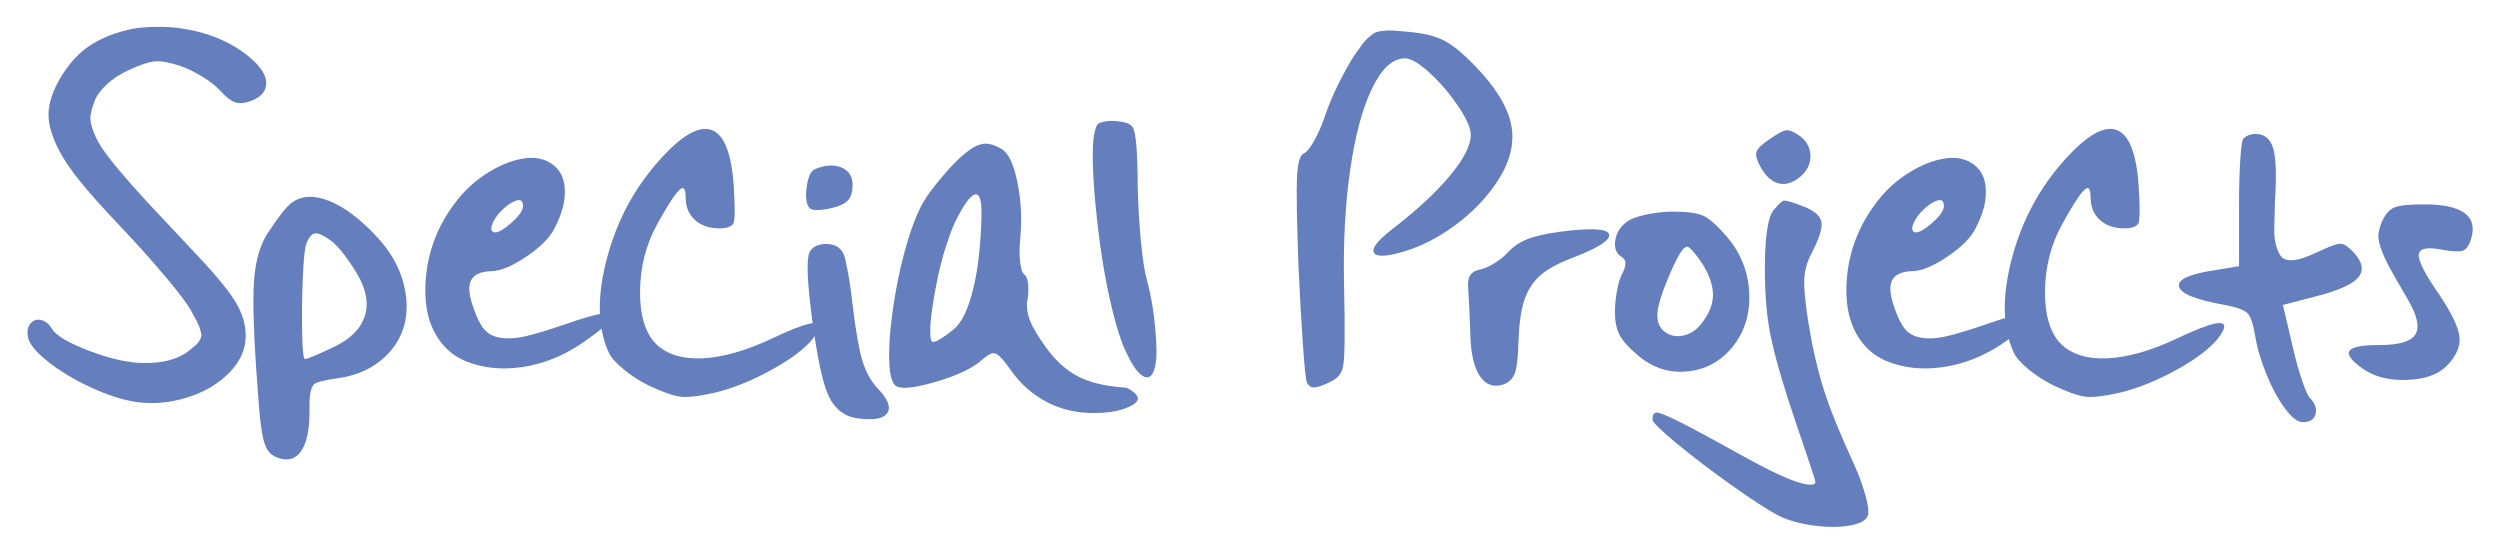
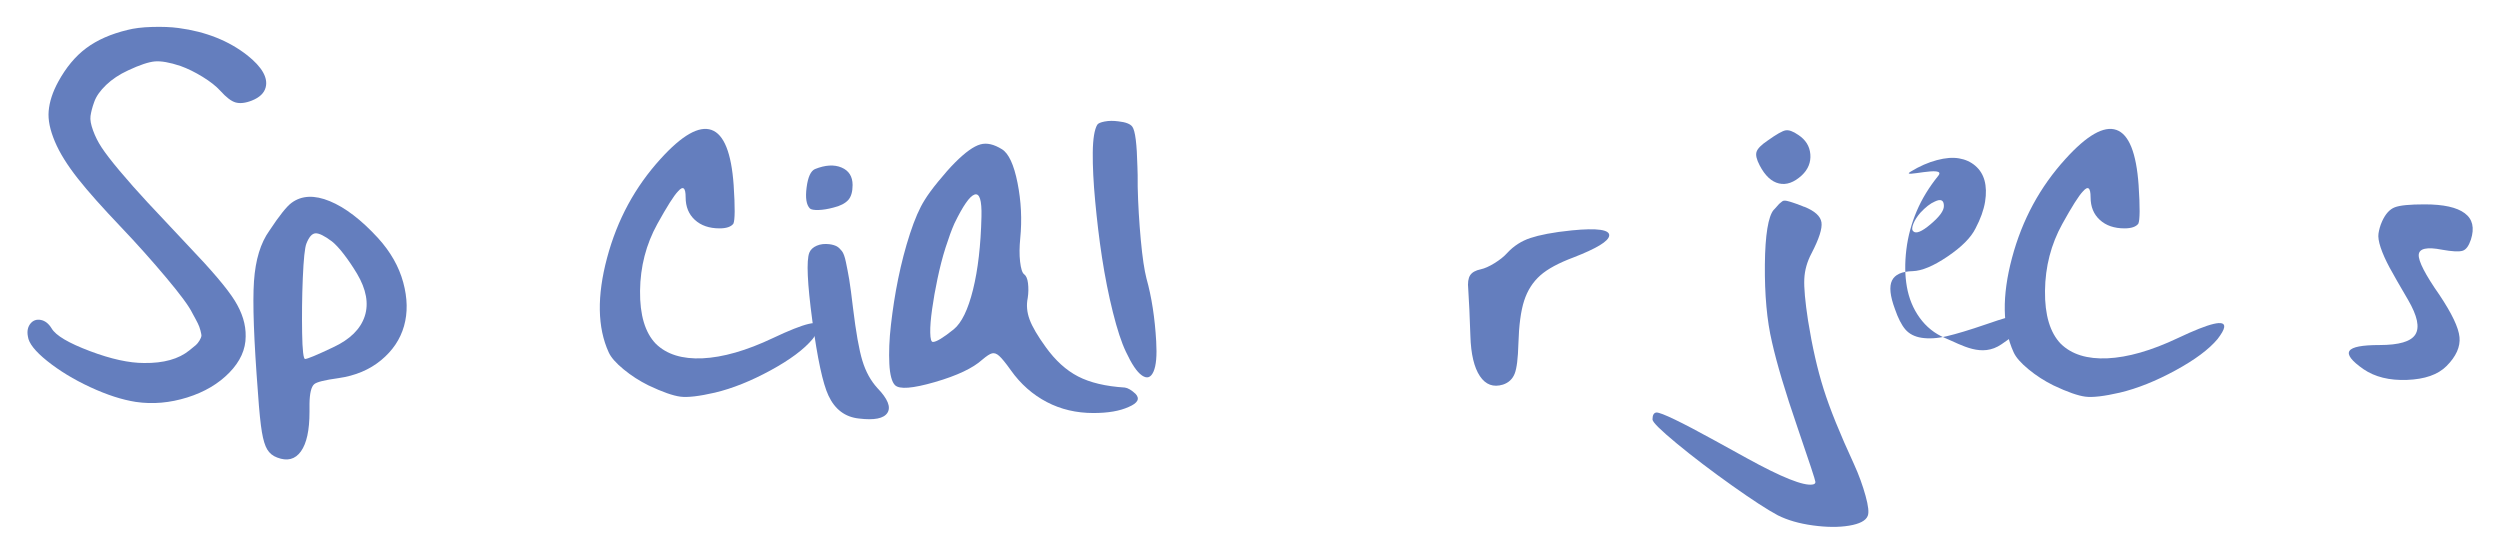
<svg xmlns="http://www.w3.org/2000/svg" version="1.1" id="Layer_1" x="0px" y="0px" viewBox="0 0 186.43 40.14" style="enable-background:new 0 0 186.43 40.14;" xml:space="preserve">
  <style type="text/css">
	.st0{fill:#647EBE;}
</style>
  <g>
    <path class="st0" d="M9.52,2.23c0.47-0.12,1.07-0.2,1.82-0.22c0.74-0.02,1.4,0,1.98,0.08c2.03,0.27,3.74,0.95,5.13,2.04   C19.54,5,20,5.8,19.81,6.52c-0.11,0.42-0.45,0.75-1.03,0.98c-0.48,0.19-0.89,0.23-1.21,0.14s-0.7-0.38-1.14-0.87   c-0.31-0.34-0.75-0.69-1.32-1.04s-1.12-0.62-1.65-0.81c-0.81-0.27-1.45-0.38-1.91-0.34s-1.13,0.26-2,0.67   C8.9,5.55,8.36,5.91,7.92,6.33s-0.75,0.85-0.9,1.29C6.87,8.03,6.79,8.37,6.75,8.65s0.03,0.64,0.19,1.08S7.31,10.59,7.58,11   s0.71,0.99,1.35,1.75s1.33,1.54,2.09,2.36s1.78,1.9,3.06,3.26c1.72,1.8,2.86,3.14,3.42,4.04s0.84,1.79,0.82,2.68   c0,0.97-0.41,1.87-1.22,2.7s-1.86,1.45-3.14,1.85s-2.56,0.52-3.84,0.33c-1.02-0.16-2.14-0.52-3.39-1.1s-2.31-1.23-3.21-1.95   s-1.38-1.33-1.44-1.83C2,24.68,2.08,24.36,2.28,24.12s0.46-0.32,0.77-0.26s0.58,0.27,0.8,0.63c0.31,0.53,1.26,1.09,2.85,1.69   s2.93,0.89,4.04,0.89c1.47,0.02,2.59-0.3,3.38-0.94c0.23-0.19,0.4-0.32,0.49-0.4s0.18-0.19,0.27-0.34s0.13-0.26,0.14-0.33   s-0.02-0.21-0.07-0.41s-0.12-0.38-0.2-0.54s-0.21-0.41-0.4-0.75c-0.25-0.52-0.9-1.4-1.95-2.65s-2.18-2.52-3.4-3.8   c-1.34-1.41-2.41-2.6-3.19-3.59s-1.36-1.91-1.72-2.77S3.57,8.95,3.63,8.27s0.29-1.4,0.71-2.17c0.58-1.06,1.27-1.9,2.09-2.51   S8.27,2.53,9.52,2.23z" />
    <path class="st0" d="M21.75,15.12c0.75-0.55,1.7-0.59,2.84-0.12s2.34,1.38,3.59,2.74c0.94,1.03,1.57,2.14,1.89,3.32   s0.34,2.26,0.06,3.25s-0.85,1.84-1.71,2.55s-1.92,1.16-3.19,1.34c-1.02,0.14-1.62,0.29-1.8,0.45c-0.22,0.19-0.34,0.68-0.35,1.48   c0,0.12,0,0.32,0,0.59c0,1.36-0.21,2.34-0.64,2.94s-1.02,0.75-1.77,0.46c-0.33-0.12-0.57-0.32-0.74-0.6s-0.3-0.71-0.4-1.3   s-0.2-1.55-0.29-2.88c-0.31-3.98-0.41-6.77-0.3-8.37s0.49-2.85,1.15-3.77C20.84,16.06,21.4,15.37,21.75,15.12z M24.75,18   c-0.56-0.42-0.97-0.62-1.23-0.6s-0.48,0.28-0.67,0.76c-0.12,0.3-0.21,1.16-0.27,2.58s-0.07,2.78-0.05,4.08s0.1,1.95,0.22,1.95   c0.17,0,0.87-0.29,2.09-0.87c1.27-0.59,2.05-1.37,2.36-2.32s0.11-2.01-0.57-3.16c-0.3-0.5-0.62-0.98-0.98-1.45   S24.98,18.18,24.75,18z" />
-     <path class="st0" d="M36.51,12.8c0.67-0.41,1.32-0.69,1.96-0.86s1.18-0.21,1.65-0.13s0.87,0.26,1.21,0.55s0.57,0.66,0.69,1.1   s0.14,0.98,0.04,1.59s-0.34,1.28-0.71,1.98c-0.34,0.69-1.04,1.39-2.09,2.1s-1.91,1.07-2.6,1.09c-0.81,0.02-1.32,0.25-1.54,0.7   s-0.14,1.16,0.22,2.13c0.23,0.67,0.49,1.18,0.77,1.51s0.69,0.55,1.22,0.63s1.16,0.05,1.88-0.12s1.69-0.46,2.91-0.88   c2.55-0.89,3.73-1.08,3.56-0.56c-0.11,0.34-0.91,1.02-2.39,2.04c-1.39,0.92-2.86,1.49-4.39,1.71s-2.95,0.06-4.23-0.47   c-0.77-0.33-1.39-0.83-1.88-1.51s-0.8-1.45-0.95-2.3s-0.16-1.77-0.04-2.77s0.38-1.95,0.77-2.87s0.93-1.8,1.61-2.64   S35.64,13.33,36.51,12.8z M39,15.36c0-0.44-0.23-0.55-0.68-0.33c-0.33,0.14-0.69,0.42-1.08,0.84c-0.23,0.27-0.41,0.54-0.52,0.82   s-0.11,0.47,0,0.56c0.2,0.2,0.63,0.03,1.29-0.53S39,15.72,39,15.36z" />
    <path class="st0" d="M49.25,11.86c1.61-1.78,2.88-2.5,3.81-2.17s1.48,1.71,1.65,4.11c0.11,1.66,0.1,2.62-0.02,2.88   c-0.17,0.23-0.52,0.35-1.03,0.35c-0.77,0-1.38-0.21-1.84-0.63c-0.46-0.42-0.69-0.98-0.69-1.69c0-0.72-0.19-0.87-0.56-0.45   c-0.33,0.34-0.84,1.16-1.55,2.44c-0.84,1.52-1.27,3.18-1.29,4.99s0.38,3.12,1.17,3.94c0.81,0.8,1.98,1.16,3.49,1.09   s3.27-0.57,5.25-1.51c2.41-1.14,3.55-1.41,3.45-0.8c-0.03,0.2-0.2,0.49-0.49,0.87c-0.64,0.77-1.69,1.55-3.14,2.34   s-2.84,1.35-4.15,1.66c-1.17,0.27-2.03,0.37-2.57,0.3s-1.33-0.34-2.38-0.84c-0.67-0.33-1.29-0.73-1.86-1.2s-0.94-0.89-1.11-1.27   c-0.84-1.84-0.88-4.19-0.12-7.04S47.36,13.94,49.25,11.86z" />
    <path class="st0" d="M60.77,12.61c0.77-0.31,1.43-0.35,1.98-0.12s0.83,0.67,0.83,1.31c0,0.5-0.11,0.88-0.33,1.12   s-0.59,0.44-1.1,0.56c-0.41,0.11-0.78,0.17-1.11,0.18s-0.55-0.03-0.64-0.11c-0.27-0.27-0.35-0.79-0.25-1.57   S60.46,12.75,60.77,12.61z M60.35,18.85c0.09-0.23,0.28-0.41,0.56-0.53s0.59-0.15,0.94-0.11c0.23,0.03,0.42,0.09,0.55,0.16   s0.26,0.2,0.38,0.35s0.22,0.43,0.3,0.82s0.17,0.83,0.25,1.31s0.17,1.19,0.28,2.11c0.22,1.81,0.45,3.12,0.7,3.94   s0.62,1.49,1.12,2.04c0.77,0.8,1.02,1.41,0.75,1.84s-0.98,0.57-2.13,0.43c-1.03-0.11-1.79-0.68-2.27-1.71   c-0.42-0.89-0.82-2.75-1.2-5.57S60.13,19.43,60.35,18.85z" />
    <path class="st0" d="M71.22,12.12c0.77-0.77,1.39-1.21,1.88-1.35s1.02-0.01,1.62,0.36c0.5,0.31,0.89,1.15,1.16,2.51   s0.34,2.74,0.2,4.15c-0.06,0.62-0.07,1.2-0.01,1.72s0.16,0.84,0.3,0.94s0.25,0.32,0.29,0.67s0.04,0.71-0.02,1.1   c-0.11,0.53-0.06,1.07,0.14,1.61s0.6,1.22,1.2,2.05c0.72,1,1.52,1.73,2.41,2.19s2.05,0.74,3.49,0.83c0.23,0.03,0.5,0.19,0.8,0.47   c0.34,0.36,0.17,0.69-0.52,0.98c-0.66,0.3-1.53,0.45-2.62,0.45c-1.27,0-2.43-0.27-3.48-0.82s-1.95-1.34-2.68-2.37   c-0.39-0.55-0.68-0.9-0.87-1.07s-0.36-0.23-0.53-0.19s-0.41,0.2-0.74,0.48c-0.69,0.62-1.86,1.18-3.52,1.66s-2.65,0.56-2.98,0.23   c-0.23-0.23-0.38-0.77-0.42-1.59s-0.01-1.8,0.12-2.92s0.3-2.26,0.54-3.43s0.53-2.29,0.88-3.36s0.71-1.9,1.09-2.5   c0.22-0.36,0.55-0.82,1.01-1.38S70.83,12.51,71.22,12.12z M73.19,16.15c0.03-1.22-0.14-1.77-0.52-1.64   c-0.36,0.12-0.86,0.84-1.5,2.16c-0.2,0.45-0.42,1.05-0.66,1.8s-0.43,1.52-0.6,2.32s-0.3,1.55-0.4,2.26s-0.15,1.3-0.14,1.76   s0.07,0.69,0.2,0.69c0.25,0,0.77-0.31,1.55-0.94c0.59-0.48,1.07-1.47,1.44-2.96S73.14,18.29,73.19,16.15z" />
    <path class="st0" d="M81.82,9.31c0.06-0.11,0.25-0.19,0.56-0.25S83.04,9,83.41,9.05c0.55,0.06,0.89,0.2,1.03,0.4   c0.22,0.3,0.34,1.3,0.38,3c0.02,0.31,0.02,0.8,0.02,1.48c0.03,1.31,0.11,2.63,0.23,3.95s0.27,2.28,0.42,2.87   c0.39,1.39,0.63,2.96,0.73,4.71c0.06,1.05,0,1.8-0.2,2.25s-0.48,0.55-0.86,0.29s-0.77-0.85-1.2-1.77   c-0.33-0.69-0.65-1.67-0.97-2.95s-0.59-2.64-0.81-4.07S81.8,16.38,81.67,15s-0.19-2.58-0.18-3.62S81.62,9.65,81.82,9.31z" />
-     <path class="st0" d="M101,4.13c0.27-0.38,0.46-0.65,0.59-0.83s0.29-0.36,0.49-0.53s0.36-0.29,0.47-0.34s0.3-0.1,0.59-0.13   s0.54-0.04,0.77-0.02s0.6,0.05,1.1,0.09c1.03,0.09,1.85,0.28,2.46,0.55s1.27,0.76,1.99,1.46c1.8,1.73,2.86,3.32,3.2,4.77   s-0.03,2.95-1.09,4.51c-0.78,1.16-1.79,2.19-3.02,3.11c-1.23,0.91-2.49,1.57-3.77,1.96c-1.36,0.41-2.13,0.45-2.32,0.12   s0.27-0.91,1.36-1.76c1.83-1.41,3.26-2.73,4.3-3.98s1.56-2.27,1.56-3.05c0-0.5-0.31-1.21-0.94-2.14s-1.33-1.76-2.12-2.48   s-1.4-1.09-1.84-1.09c-0.92,0-1.74,0.75-2.46,2.24s-1.27,3.53-1.64,6.12s-0.52,5.44-0.45,8.57c0.08,3.42,0.05,5.43-0.07,6.02   c-0.09,0.48-0.34,0.84-0.73,1.05c-0.08,0.05-0.2,0.11-0.35,0.19c-0.5,0.23-0.86,0.35-1.09,0.35s-0.4-0.12-0.53-0.35   c-0.08-0.19-0.18-1.14-0.3-2.85s-0.23-3.68-0.33-5.89c-0.12-3.33-0.16-5.53-0.11-6.6s0.23-1.66,0.53-1.77   c0.2-0.09,0.46-0.41,0.76-0.95s0.57-1.15,0.8-1.84s0.55-1.47,0.98-2.34S100.63,4.69,101,4.13z" />
    <path class="st0" d="M117.21,17.18c1.92-0.19,2.85-0.05,2.79,0.4c-0.05,0.41-0.94,0.95-2.67,1.62c-1.09,0.41-1.92,0.85-2.47,1.34   s-0.95,1.11-1.2,1.88s-0.39,1.84-0.43,3.21c-0.03,1.09-0.12,1.84-0.28,2.24s-0.45,0.67-0.87,0.81c-0.72,0.22-1.29,0.01-1.72-0.63   s-0.67-1.64-0.71-3c-0.05-1.47-0.1-2.63-0.16-3.49c-0.05-0.47,0-0.81,0.14-1.03s0.41-0.37,0.8-0.45c0.28-0.06,0.62-0.21,1.01-0.45   s0.71-0.49,0.96-0.77c0.48-0.52,1.06-0.89,1.72-1.11S115.8,17.32,117.21,17.18z" />
-     <path class="st0" d="M121.33,16.53c0.27-0.2,0.73-0.38,1.38-0.52c0.66-0.14,1.32-0.22,1.99-0.23c1.08,0,1.84,0.1,2.3,0.3   c0.45,0.2,1.03,0.71,1.73,1.52c1.05,1.2,1.62,2.59,1.71,4.17s-0.32,2.95-1.24,4.1c-0.89,1.09-2.02,1.7-3.39,1.83   s-2.6-0.28-3.69-1.22c-0.66-0.55-1.1-1.04-1.34-1.49s-0.35-1.02-0.35-1.72c0-0.5,0.05-1.02,0.15-1.57s0.22-0.95,0.36-1.22   c0.36-0.67,0.36-1.11,0-1.31c-0.41-0.25-0.57-0.66-0.49-1.23S120.83,16.9,121.33,16.53z M126.96,19.69   c-0.25-0.38-0.48-0.69-0.7-0.94s-0.38-0.37-0.47-0.35c-0.27,0-0.7,0.7-1.3,2.11s-0.9,2.41-0.9,3c0,0.55,0.19,0.96,0.56,1.24   s0.82,0.38,1.34,0.28s0.96-0.38,1.34-0.84c0.59-0.72,0.9-1.44,0.91-2.16S127.49,20.54,126.96,19.69z" />
    <path class="st0" d="M132.26,15.66c0.02-0.02,0.04-0.04,0.07-0.07c0.16-0.19,0.27-0.31,0.34-0.38s0.15-0.12,0.23-0.19   s0.2-0.07,0.35-0.04s0.29,0.08,0.42,0.12s0.38,0.13,0.74,0.27c0.06,0.03,0.11,0.05,0.14,0.05c0.78,0.31,1.21,0.7,1.28,1.16   s-0.18,1.23-0.74,2.31c-0.33,0.62-0.51,1.26-0.54,1.91s0.06,1.68,0.28,3.11c0.31,1.94,0.7,3.64,1.16,5.1s1.21,3.32,2.26,5.59   c0.38,0.83,0.66,1.62,0.87,2.38s0.26,1.25,0.16,1.49c-0.14,0.36-0.61,0.6-1.39,0.73s-1.69,0.12-2.71-0.02s-1.88-0.39-2.6-0.75   c-0.77-0.41-1.91-1.15-3.43-2.23s-2.89-2.12-4.1-3.12s-1.82-1.6-1.82-1.8c0-0.33,0.1-0.5,0.3-0.52c0.36,0,1.82,0.7,4.38,2.11   c0.55,0.3,1.33,0.73,2.34,1.29c2.61,1.44,4.25,2.09,4.92,1.97c0.14-0.02,0.21-0.08,0.21-0.19s-0.45-1.48-1.35-4.1   s-1.53-4.73-1.89-6.33c-0.38-1.61-0.55-3.54-0.53-5.78S131.87,16.13,132.26,15.66z M131.82,10.48c0.66-0.47,1.1-0.72,1.34-0.76   s0.55,0.07,0.94,0.34c0.55,0.36,0.85,0.84,0.9,1.44s-0.16,1.13-0.64,1.58c-0.58,0.53-1.14,0.73-1.7,0.6s-1.04-0.58-1.44-1.35   c-0.23-0.44-0.31-0.77-0.23-1.01S131.33,10.81,131.82,10.48z" />
-     <path class="st0" d="M142.48,12.8c0.67-0.41,1.32-0.69,1.96-0.86s1.18-0.21,1.65-0.13s0.87,0.26,1.21,0.55s0.57,0.66,0.69,1.1   s0.14,0.98,0.04,1.59s-0.34,1.28-0.71,1.98c-0.34,0.69-1.04,1.39-2.09,2.1s-1.91,1.07-2.6,1.09c-0.81,0.02-1.32,0.25-1.54,0.7   s-0.14,1.16,0.22,2.13c0.23,0.67,0.49,1.18,0.77,1.51s0.69,0.55,1.22,0.63s1.16,0.05,1.88-0.12s1.69-0.46,2.91-0.88   c2.55-0.89,3.73-1.08,3.56-0.56c-0.11,0.34-0.91,1.02-2.39,2.04c-1.39,0.92-2.86,1.49-4.39,1.71s-2.95,0.06-4.23-0.47   c-0.77-0.33-1.39-0.83-1.88-1.51s-0.8-1.45-0.95-2.3s-0.16-1.77-0.04-2.77s0.38-1.95,0.77-2.87s0.93-1.8,1.61-2.64   S141.6,13.33,142.48,12.8z M144.96,15.36c0-0.44-0.23-0.55-0.68-0.33c-0.33,0.14-0.69,0.42-1.08,0.84   c-0.23,0.27-0.41,0.54-0.52,0.82s-0.11,0.47,0,0.56c0.2,0.2,0.63,0.03,1.29-0.53S144.96,15.72,144.96,15.36z" />
+     <path class="st0" d="M142.48,12.8c0.67-0.41,1.32-0.69,1.96-0.86s1.18-0.21,1.65-0.13s0.87,0.26,1.21,0.55s0.57,0.66,0.69,1.1   s0.14,0.98,0.04,1.59s-0.34,1.28-0.71,1.98c-0.34,0.69-1.04,1.39-2.09,2.1s-1.91,1.07-2.6,1.09c-0.81,0.02-1.32,0.25-1.54,0.7   s-0.14,1.16,0.22,2.13c0.23,0.67,0.49,1.18,0.77,1.51s0.69,0.55,1.22,0.63s1.16,0.05,1.88-0.12s1.69-0.46,2.91-0.88   c2.55-0.89,3.73-1.08,3.56-0.56c-0.11,0.34-0.91,1.02-2.39,2.04s-2.95,0.06-4.23-0.47   c-0.77-0.33-1.39-0.83-1.88-1.51s-0.8-1.45-0.95-2.3s-0.16-1.77-0.04-2.77s0.38-1.95,0.77-2.87s0.93-1.8,1.61-2.64   S141.6,13.33,142.48,12.8z M144.96,15.36c0-0.44-0.23-0.55-0.68-0.33c-0.33,0.14-0.69,0.42-1.08,0.84   c-0.23,0.27-0.41,0.54-0.52,0.82s-0.11,0.47,0,0.56c0.2,0.2,0.63,0.03,1.29-0.53S144.96,15.72,144.96,15.36z" />
    <path class="st0" d="M154.02,11.86c1.61-1.78,2.88-2.5,3.81-2.17s1.48,1.71,1.65,4.11c0.11,1.66,0.1,2.62-0.02,2.88   c-0.17,0.23-0.52,0.35-1.03,0.35c-0.77,0-1.38-0.21-1.84-0.63c-0.46-0.42-0.69-0.98-0.69-1.69c0-0.72-0.19-0.87-0.56-0.45   c-0.33,0.34-0.84,1.16-1.55,2.44c-0.84,1.52-1.27,3.18-1.29,4.99s0.38,3.12,1.17,3.94c0.81,0.8,1.98,1.16,3.49,1.09   s3.27-0.57,5.25-1.51c2.41-1.14,3.55-1.41,3.45-0.8c-0.03,0.2-0.2,0.49-0.49,0.87c-0.64,0.77-1.69,1.55-3.14,2.34   s-2.84,1.35-4.15,1.66c-1.17,0.27-2.03,0.37-2.57,0.3s-1.33-0.34-2.38-0.84c-0.67-0.33-1.29-0.73-1.86-1.2s-0.94-0.89-1.11-1.27   c-0.84-1.84-0.88-4.19-0.12-7.04S152.13,13.94,154.02,11.86z" />
-     <path class="st0" d="M167.29,10.34c0.23-0.23,0.54-0.35,0.91-0.35c0.67,0,1.11,0.36,1.32,1.08s0.25,2.02,0.13,3.91   c-0.02,0.73-0.03,1.38-0.05,1.93s0.02,1.01,0.12,1.36s0.21,0.62,0.35,0.81s0.35,0.29,0.63,0.32s0.6-0.02,0.95-0.13   s0.79-0.29,1.32-0.54c0.81-0.39,1.35-0.57,1.61-0.55s0.59,0.26,1,0.71c0.62,0.7,0.71,1.31,0.26,1.82s-1.48,0.96-3.07,1.37   l-2.53,0.66l0.75,3.19c0.2,0.89,0.43,1.7,0.67,2.41s0.43,1.16,0.57,1.31c0.41,0.41,0.55,0.81,0.45,1.22s-0.43,0.61-0.96,0.61   c-0.38,0-0.81-0.33-1.31-1s-0.96-1.5-1.38-2.52s-0.71-2.01-0.87-2.98c-0.14-0.84-0.33-1.39-0.57-1.63s-0.79-0.44-1.63-0.6   c-2.22-0.39-3.38-0.86-3.47-1.41c-0.08-0.47,0.66-0.84,2.23-1.12c0.05,0,0.09-0.01,0.14-0.02l2.11-0.35v-4.59   c0-1.25,0.03-2.36,0.09-3.33S167.2,10.43,167.29,10.34z" />
    <path class="st0" d="M177.64,16.5c0.25-0.55,0.56-0.89,0.94-1.04s1.12-0.22,2.23-0.22c1.41,0,2.4,0.22,2.99,0.66   c0.59,0.44,0.74,1.09,0.46,1.97c-0.16,0.47-0.36,0.75-0.62,0.83s-0.77,0.06-1.54-0.08c-1.12-0.22-1.7-0.09-1.73,0.38   s0.48,1.47,1.55,3c0.92,1.38,1.42,2.42,1.49,3.14s-0.25,1.44-0.97,2.16c-0.64,0.64-1.62,0.98-2.94,1.03s-2.4-0.22-3.25-0.8   c-0.89-0.62-1.24-1.08-1.04-1.37s0.94-0.43,2.24-0.43c1.45,0,2.34-0.26,2.67-0.79s0.15-1.38-0.54-2.57   c-0.62-1.06-1.09-1.87-1.38-2.41s-0.52-1.05-0.67-1.5s-0.2-0.8-0.16-1.05S177.48,16.85,177.64,16.5z" />
  </g>
</svg>